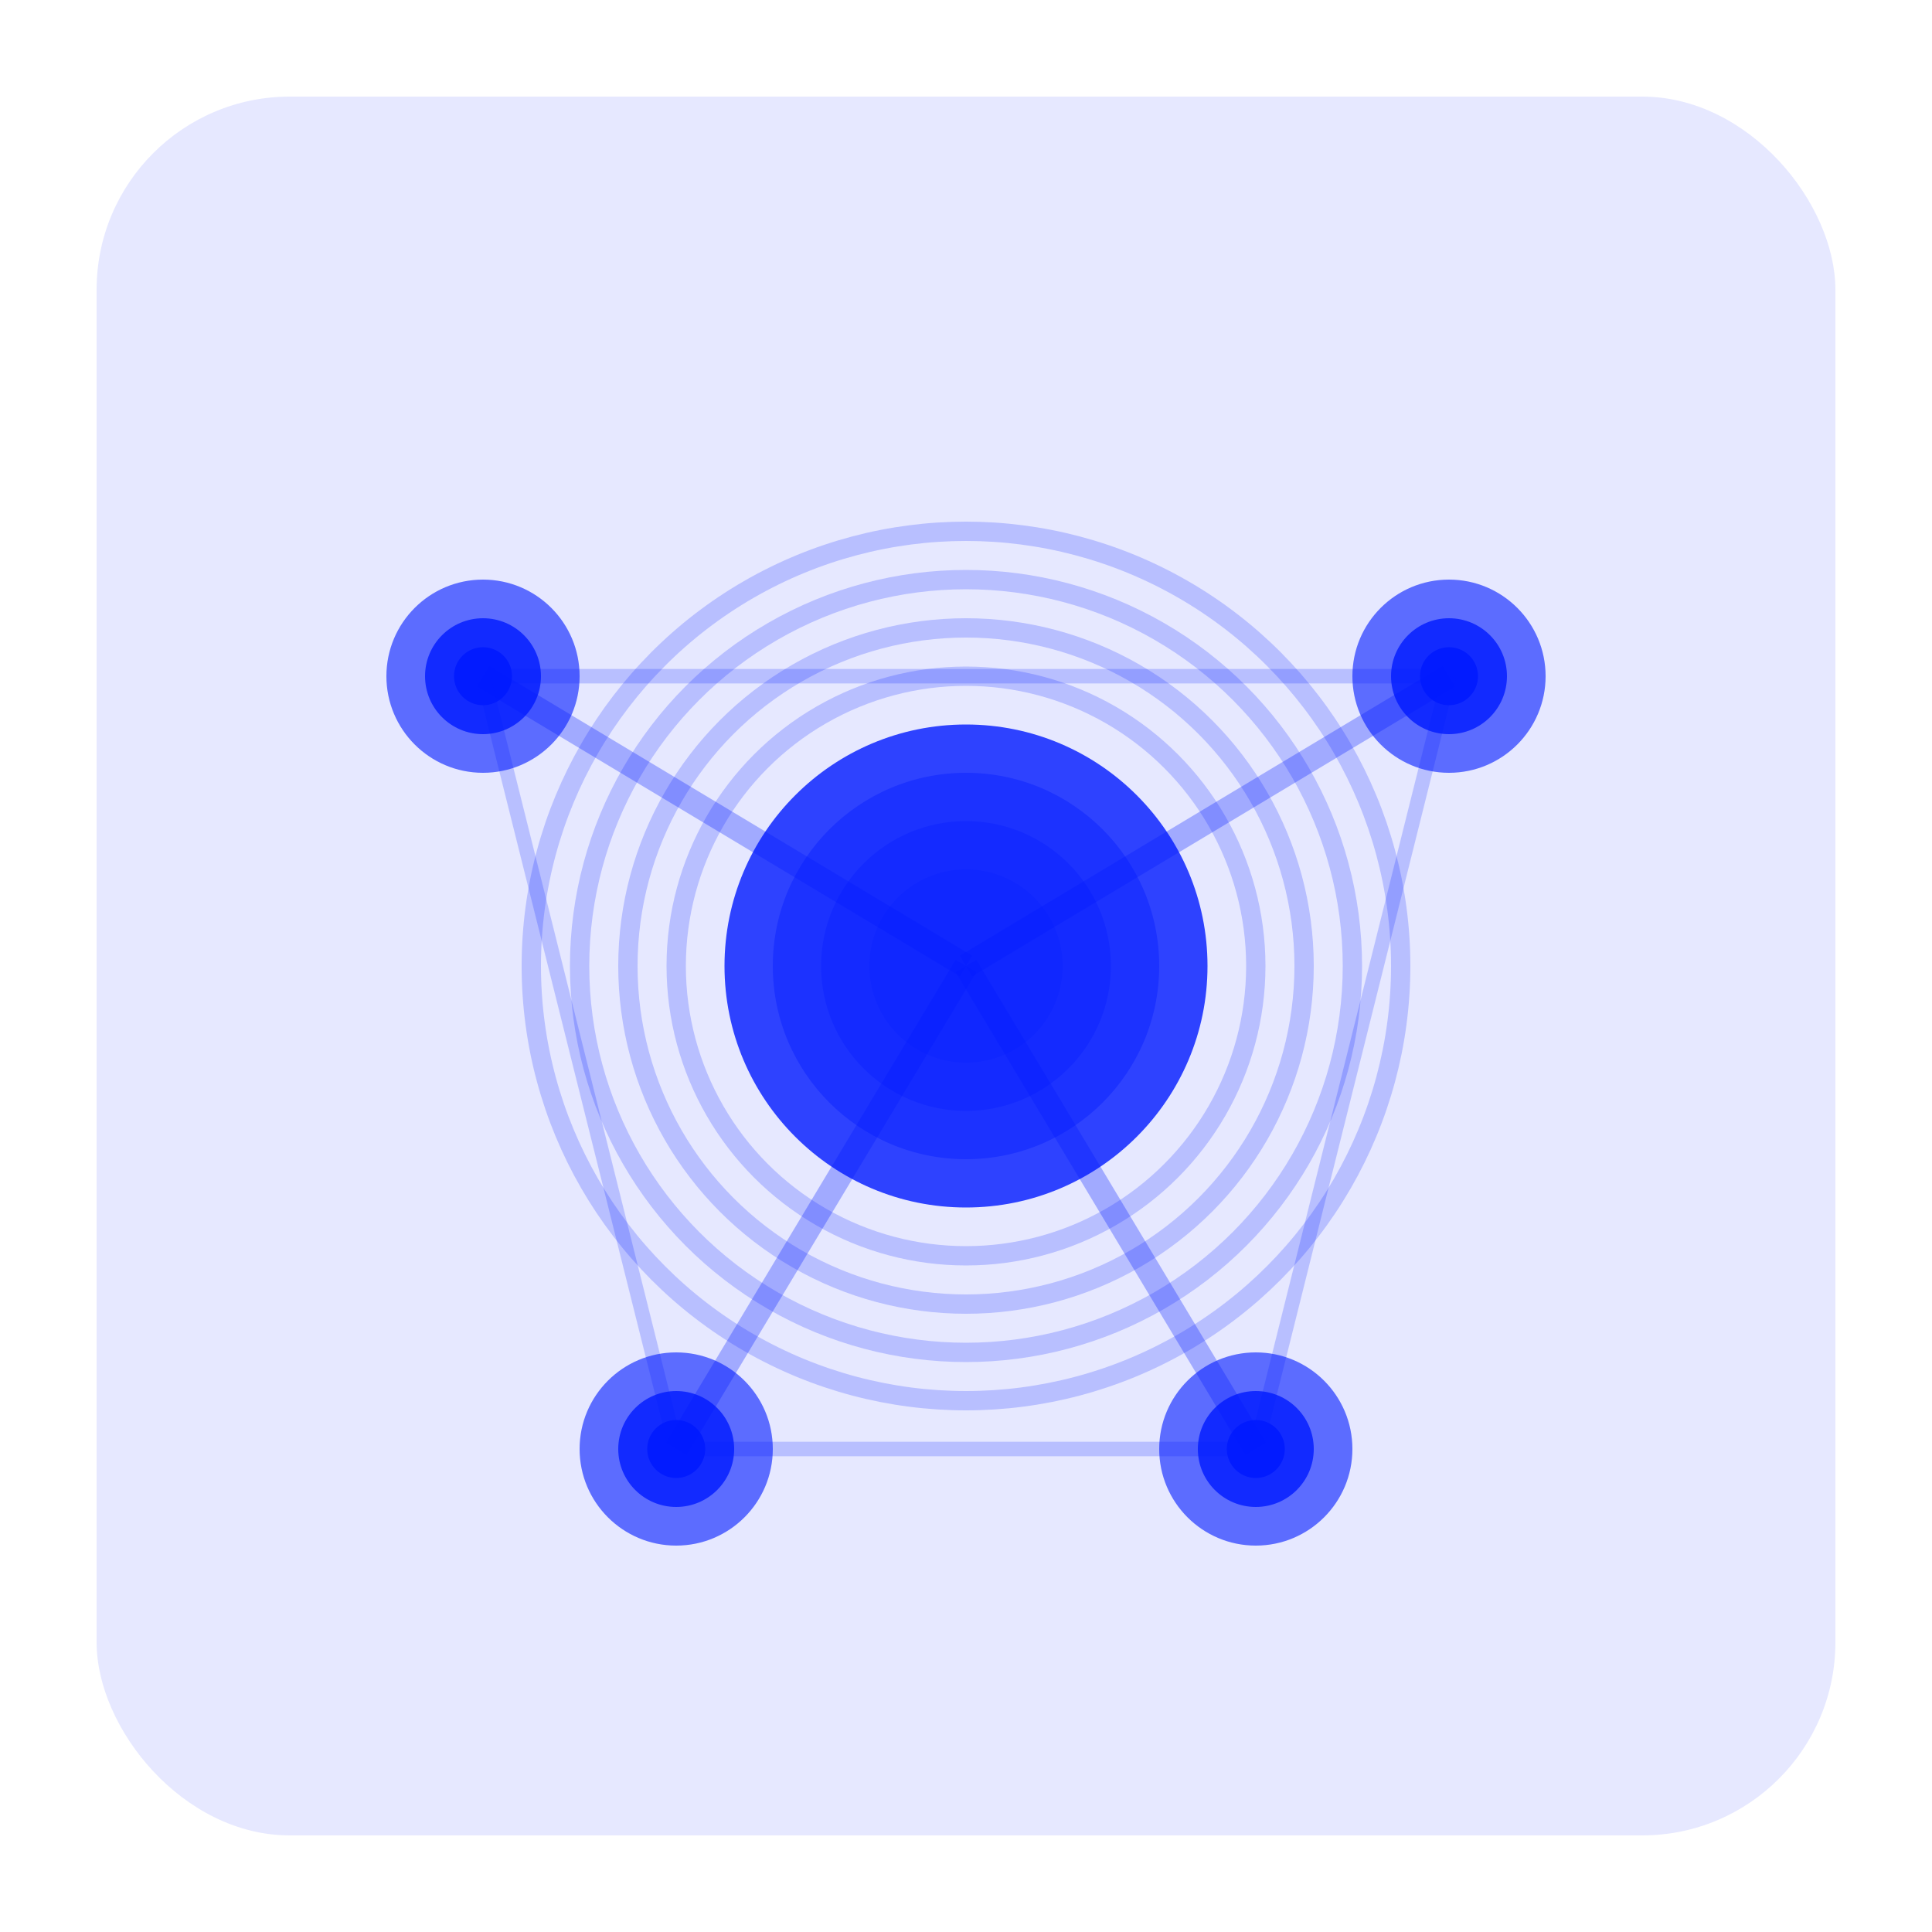
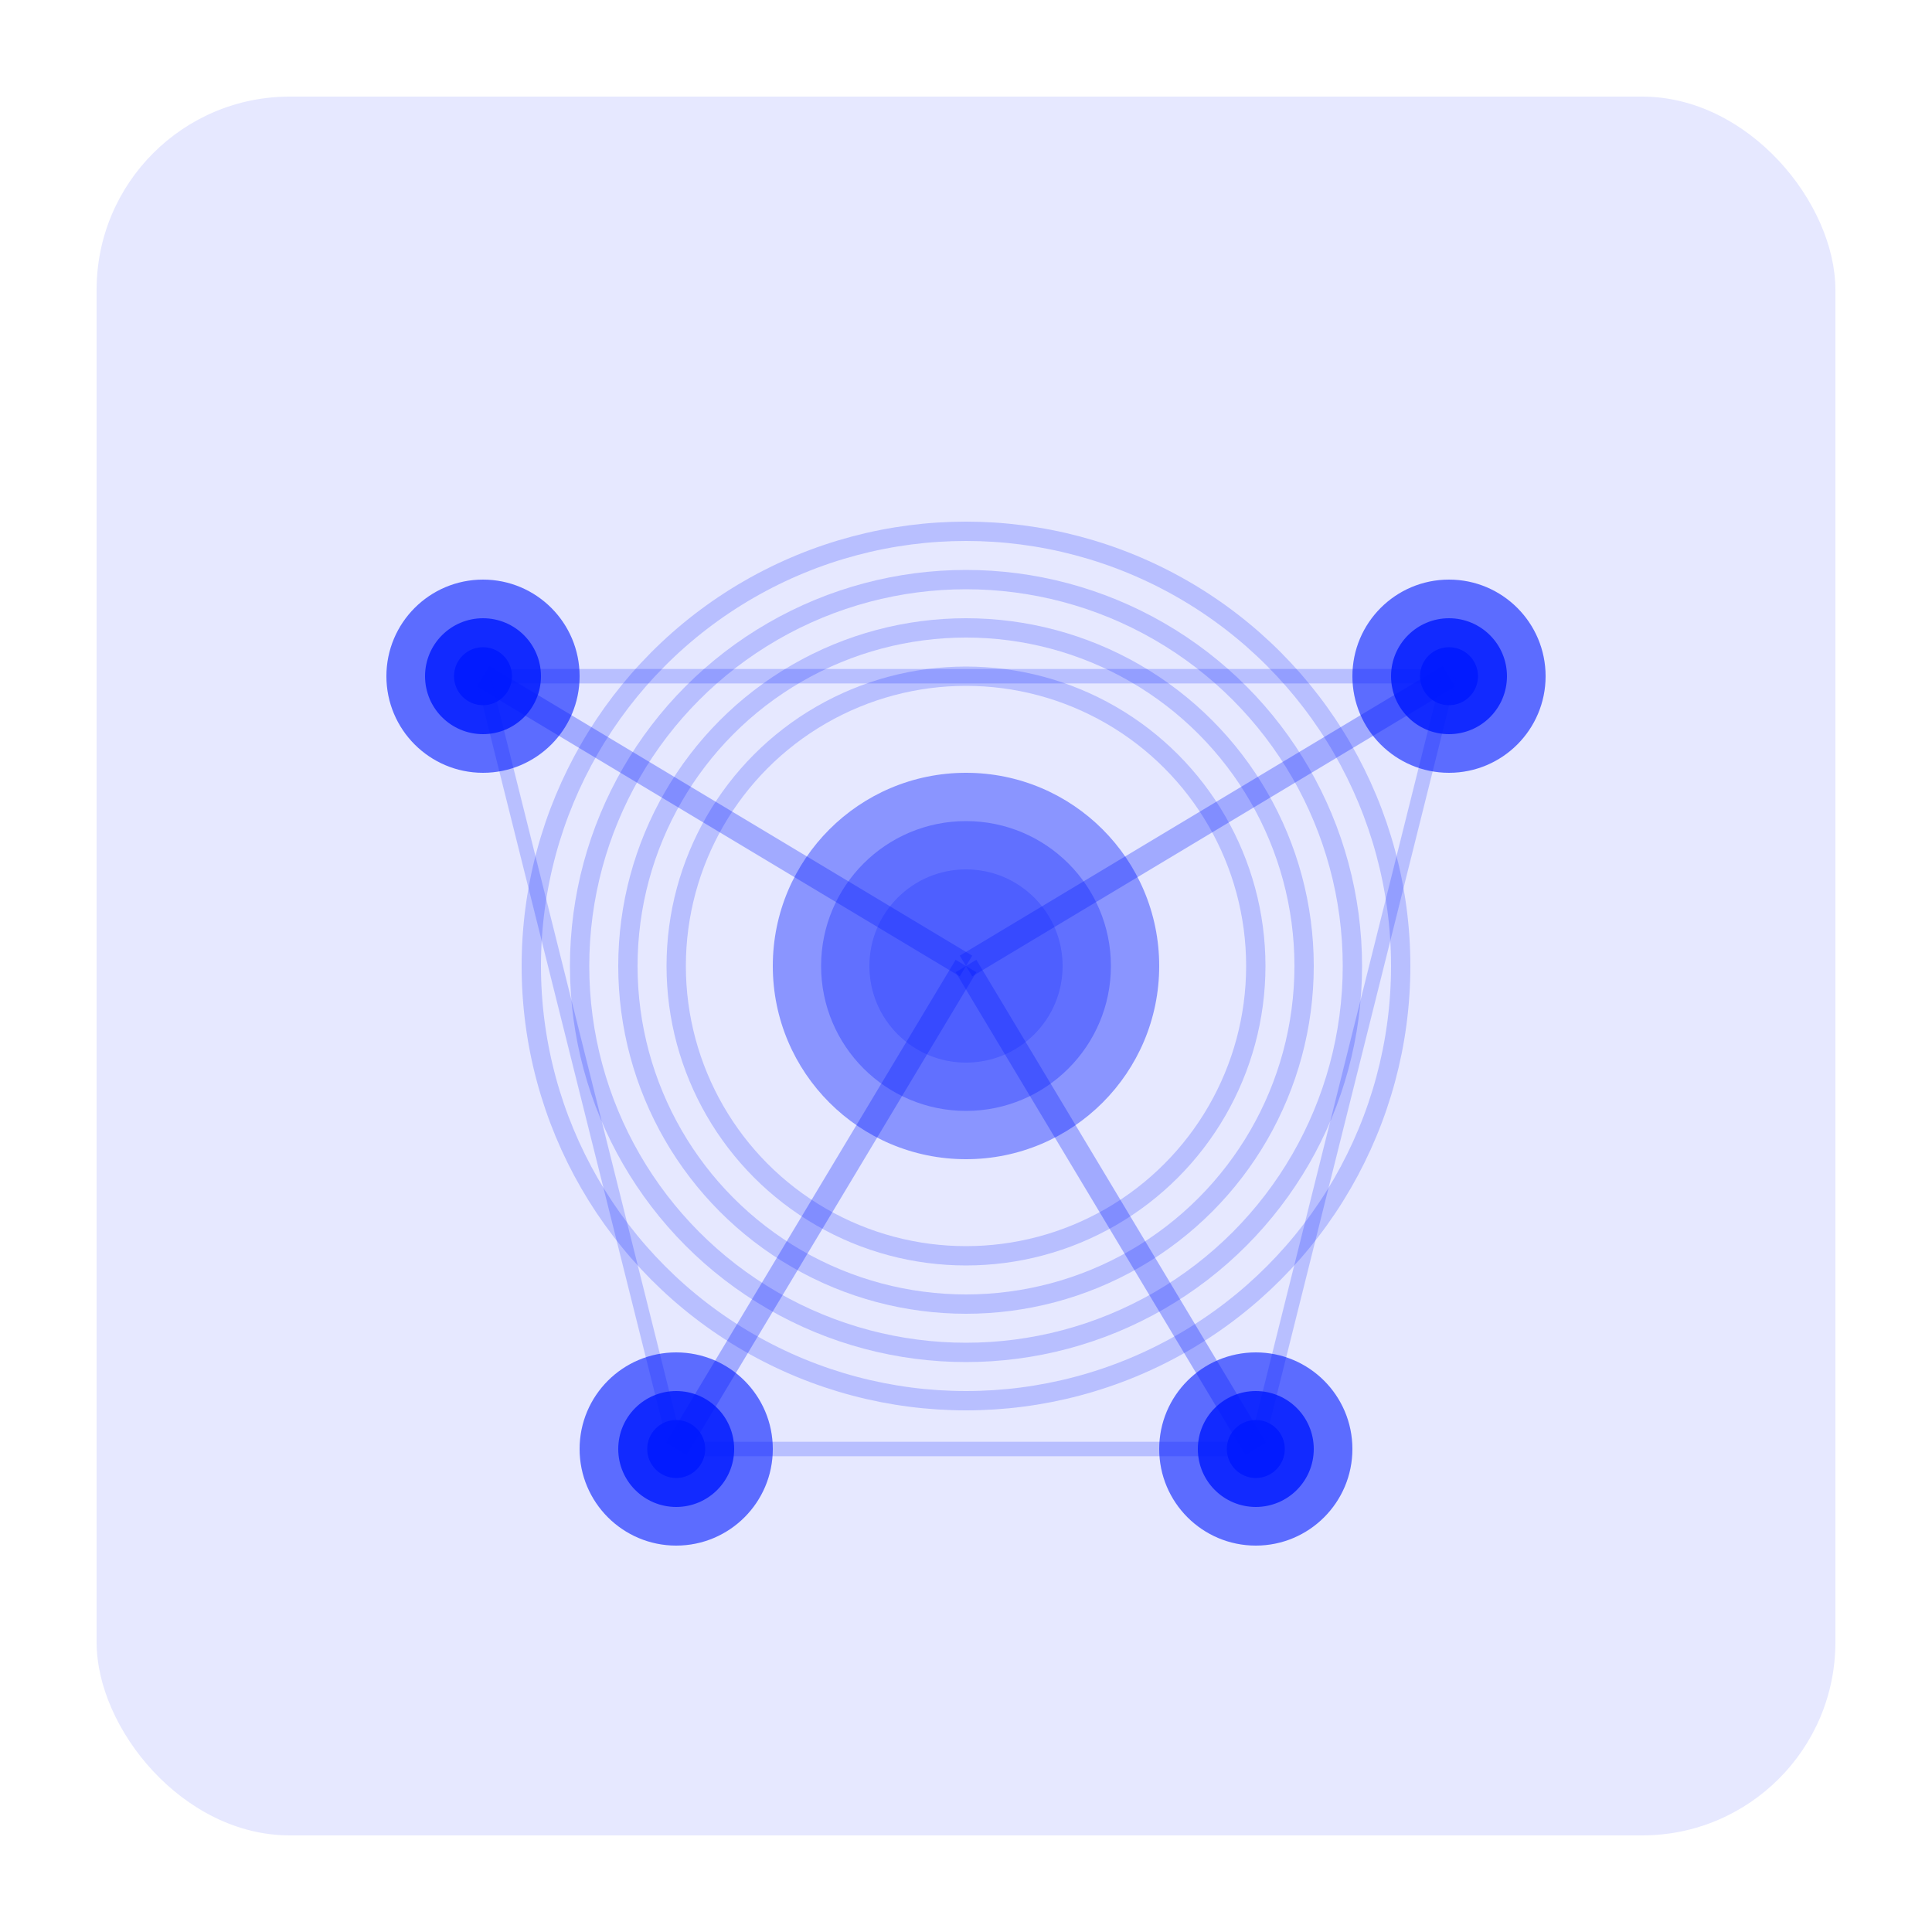
<svg xmlns="http://www.w3.org/2000/svg" viewBox="0 0 200 200">
  <rect x="10" y="10" width="180" height="180" fill="#0019ff" opacity="0.1" rx="20" />
  <g>
-     <circle cx="100" cy="100" r="25" fill="#0019ff" opacity="0.8" />
    <circle cx="100" cy="100" r="20" fill="#0019ff" opacity="0.4">
      <animate attributeName="r" values="20;25;20" dur="1.2s" repeatCount="indefinite" />
    </circle>
    <circle cx="100" cy="100" r="15" fill="#0019ff" opacity="0.3">
      <animate attributeName="r" values="15;20;15" dur="1.2s" repeatCount="indefinite" begin="0.4s" />
    </circle>
    <circle cx="100" cy="100" r="10" fill="#0019ff" opacity="0.2">
      <animate attributeName="r" values="10;15;10" dur="1.2s" repeatCount="indefinite" begin="0.8s" />
    </circle>
  </g>
  <g>
    <circle cx="100" cy="100" r="30" fill="none" stroke="#0019ff" opacity="0.2" stroke-width="2">
      <animate attributeName="r" values="30;65" dur="2s" repeatCount="indefinite" />
      <animate attributeName="opacity" values="0.4;0" dur="2s" repeatCount="indefinite" />
    </circle>
    <circle cx="100" cy="100" r="35" fill="none" stroke="#0019ff" opacity="0.2" stroke-width="2">
      <animate attributeName="r" values="35;70" dur="2s" repeatCount="indefinite" begin="0.5s" />
      <animate attributeName="opacity" values="0.4;0" dur="2s" repeatCount="indefinite" begin="0.5s" />
    </circle>
    <circle cx="100" cy="100" r="40" fill="none" stroke="#0019ff" opacity="0.2" stroke-width="2">
      <animate attributeName="r" values="40;75" dur="2s" repeatCount="indefinite" begin="1s" />
      <animate attributeName="opacity" values="0.4;0" dur="2s" repeatCount="indefinite" begin="1s" />
    </circle>
    <circle cx="100" cy="100" r="45" fill="none" stroke="#0019ff" opacity="0.2" stroke-width="2">
      <animate attributeName="r" values="45;80" dur="2s" repeatCount="indefinite" begin="1.5s" />
      <animate attributeName="opacity" values="0.4;0" dur="2s" repeatCount="indefinite" begin="1.5s" />
    </circle>
  </g>
  <g fill="#0019ff">
    <g>
      <circle cx="50" cy="70" r="10" opacity="0.6">
        <animate attributeName="opacity" values="0.6;0.3;0.6" dur="1.5s" repeatCount="indefinite" />
      </circle>
      <circle cx="50" cy="70" r="6" opacity="0.8">
        <animate attributeName="r" values="6;8;6" dur="1.5s" repeatCount="indefinite" />
      </circle>
      <circle cx="50" cy="70" r="3" opacity="0.9">
        <animate attributeName="r" values="3;5;3" dur="1.5s" repeatCount="indefinite" begin="0.75s" />
      </circle>
    </g>
    <g>
      <circle cx="150" cy="70" r="10" opacity="0.6">
        <animate attributeName="opacity" values="0.6;0.3;0.6" dur="1.5s" repeatCount="indefinite" begin="0.3s" />
      </circle>
      <circle cx="150" cy="70" r="6" opacity="0.8">
        <animate attributeName="r" values="6;8;6" dur="1.5s" repeatCount="indefinite" begin="0.3s" />
      </circle>
      <circle cx="150" cy="70" r="3" opacity="0.9">
        <animate attributeName="r" values="3;5;3" dur="1.5s" repeatCount="indefinite" begin="1.05s" />
      </circle>
    </g>
    <g>
      <circle cx="70" cy="150" r="10" opacity="0.6">
        <animate attributeName="opacity" values="0.6;0.3;0.6" dur="1.5s" repeatCount="indefinite" begin="0.6s" />
      </circle>
      <circle cx="70" cy="150" r="6" opacity="0.8">
        <animate attributeName="r" values="6;8;6" dur="1.5s" repeatCount="indefinite" begin="0.6s" />
      </circle>
      <circle cx="70" cy="150" r="3" opacity="0.9">
        <animate attributeName="r" values="3;5;3" dur="1.5s" repeatCount="indefinite" begin="1.35s" />
      </circle>
    </g>
    <g>
      <circle cx="130" cy="150" r="10" opacity="0.6">
        <animate attributeName="opacity" values="0.6;0.3;0.6" dur="1.5s" repeatCount="indefinite" begin="0.9s" />
      </circle>
      <circle cx="130" cy="150" r="6" opacity="0.8">
        <animate attributeName="r" values="6;8;6" dur="1.5s" repeatCount="indefinite" begin="0.9s" />
      </circle>
      <circle cx="130" cy="150" r="3" opacity="0.9">
        <animate attributeName="r" values="3;5;3" dur="1.5s" repeatCount="indefinite" begin="1.65s" />
      </circle>
    </g>
  </g>
  <g>
    <g stroke="#0019ff" stroke-width="2.5">
      <line x1="100" y1="100" x2="50" y2="70" opacity="0.3">
        <animate attributeName="opacity" values="0.3;0.8;0.3" dur="1.5s" repeatCount="indefinite" />
        <animate attributeName="stroke-width" values="2.5;4;2.5" dur="1.5s" repeatCount="indefinite" />
      </line>
      <line x1="100" y1="100" x2="150" y2="70" opacity="0.3">
        <animate attributeName="opacity" values="0.3;0.8;0.3" dur="1.5s" repeatCount="indefinite" begin="0.3s" />
        <animate attributeName="stroke-width" values="2.5;4;2.5" dur="1.5s" repeatCount="indefinite" begin="0.3s" />
      </line>
      <line x1="100" y1="100" x2="70" y2="150" opacity="0.3">
        <animate attributeName="opacity" values="0.3;0.8;0.3" dur="1.5s" repeatCount="indefinite" begin="0.6s" />
        <animate attributeName="stroke-width" values="2.5;4;2.5" dur="1.5s" repeatCount="indefinite" begin="0.6s" />
      </line>
      <line x1="100" y1="100" x2="130" y2="150" opacity="0.3">
        <animate attributeName="opacity" values="0.3;0.8;0.3" dur="1.5s" repeatCount="indefinite" begin="0.9s" />
        <animate attributeName="stroke-width" values="2.5;4;2.5" dur="1.5s" repeatCount="indefinite" begin="0.9s" />
      </line>
    </g>
    <g stroke="#0019ff" stroke-width="1.5">
      <line x1="50" y1="70" x2="150" y2="70" opacity="0.2">
        <animate attributeName="opacity" values="0.2;0.5;0.2" dur="2s" repeatCount="indefinite" />
      </line>
      <line x1="70" y1="150" x2="130" y2="150" opacity="0.2">
        <animate attributeName="opacity" values="0.2;0.5;0.2" dur="2s" repeatCount="indefinite" begin="0.5s" />
      </line>
      <line x1="50" y1="70" x2="70" y2="150" opacity="0.2">
        <animate attributeName="opacity" values="0.2;0.5;0.2" dur="2s" repeatCount="indefinite" begin="1s" />
      </line>
      <line x1="150" y1="70" x2="130" y2="150" opacity="0.2">
        <animate attributeName="opacity" values="0.2;0.5;0.2" dur="2s" repeatCount="indefinite" begin="1.5s" />
      </line>
    </g>
  </g>
</svg>